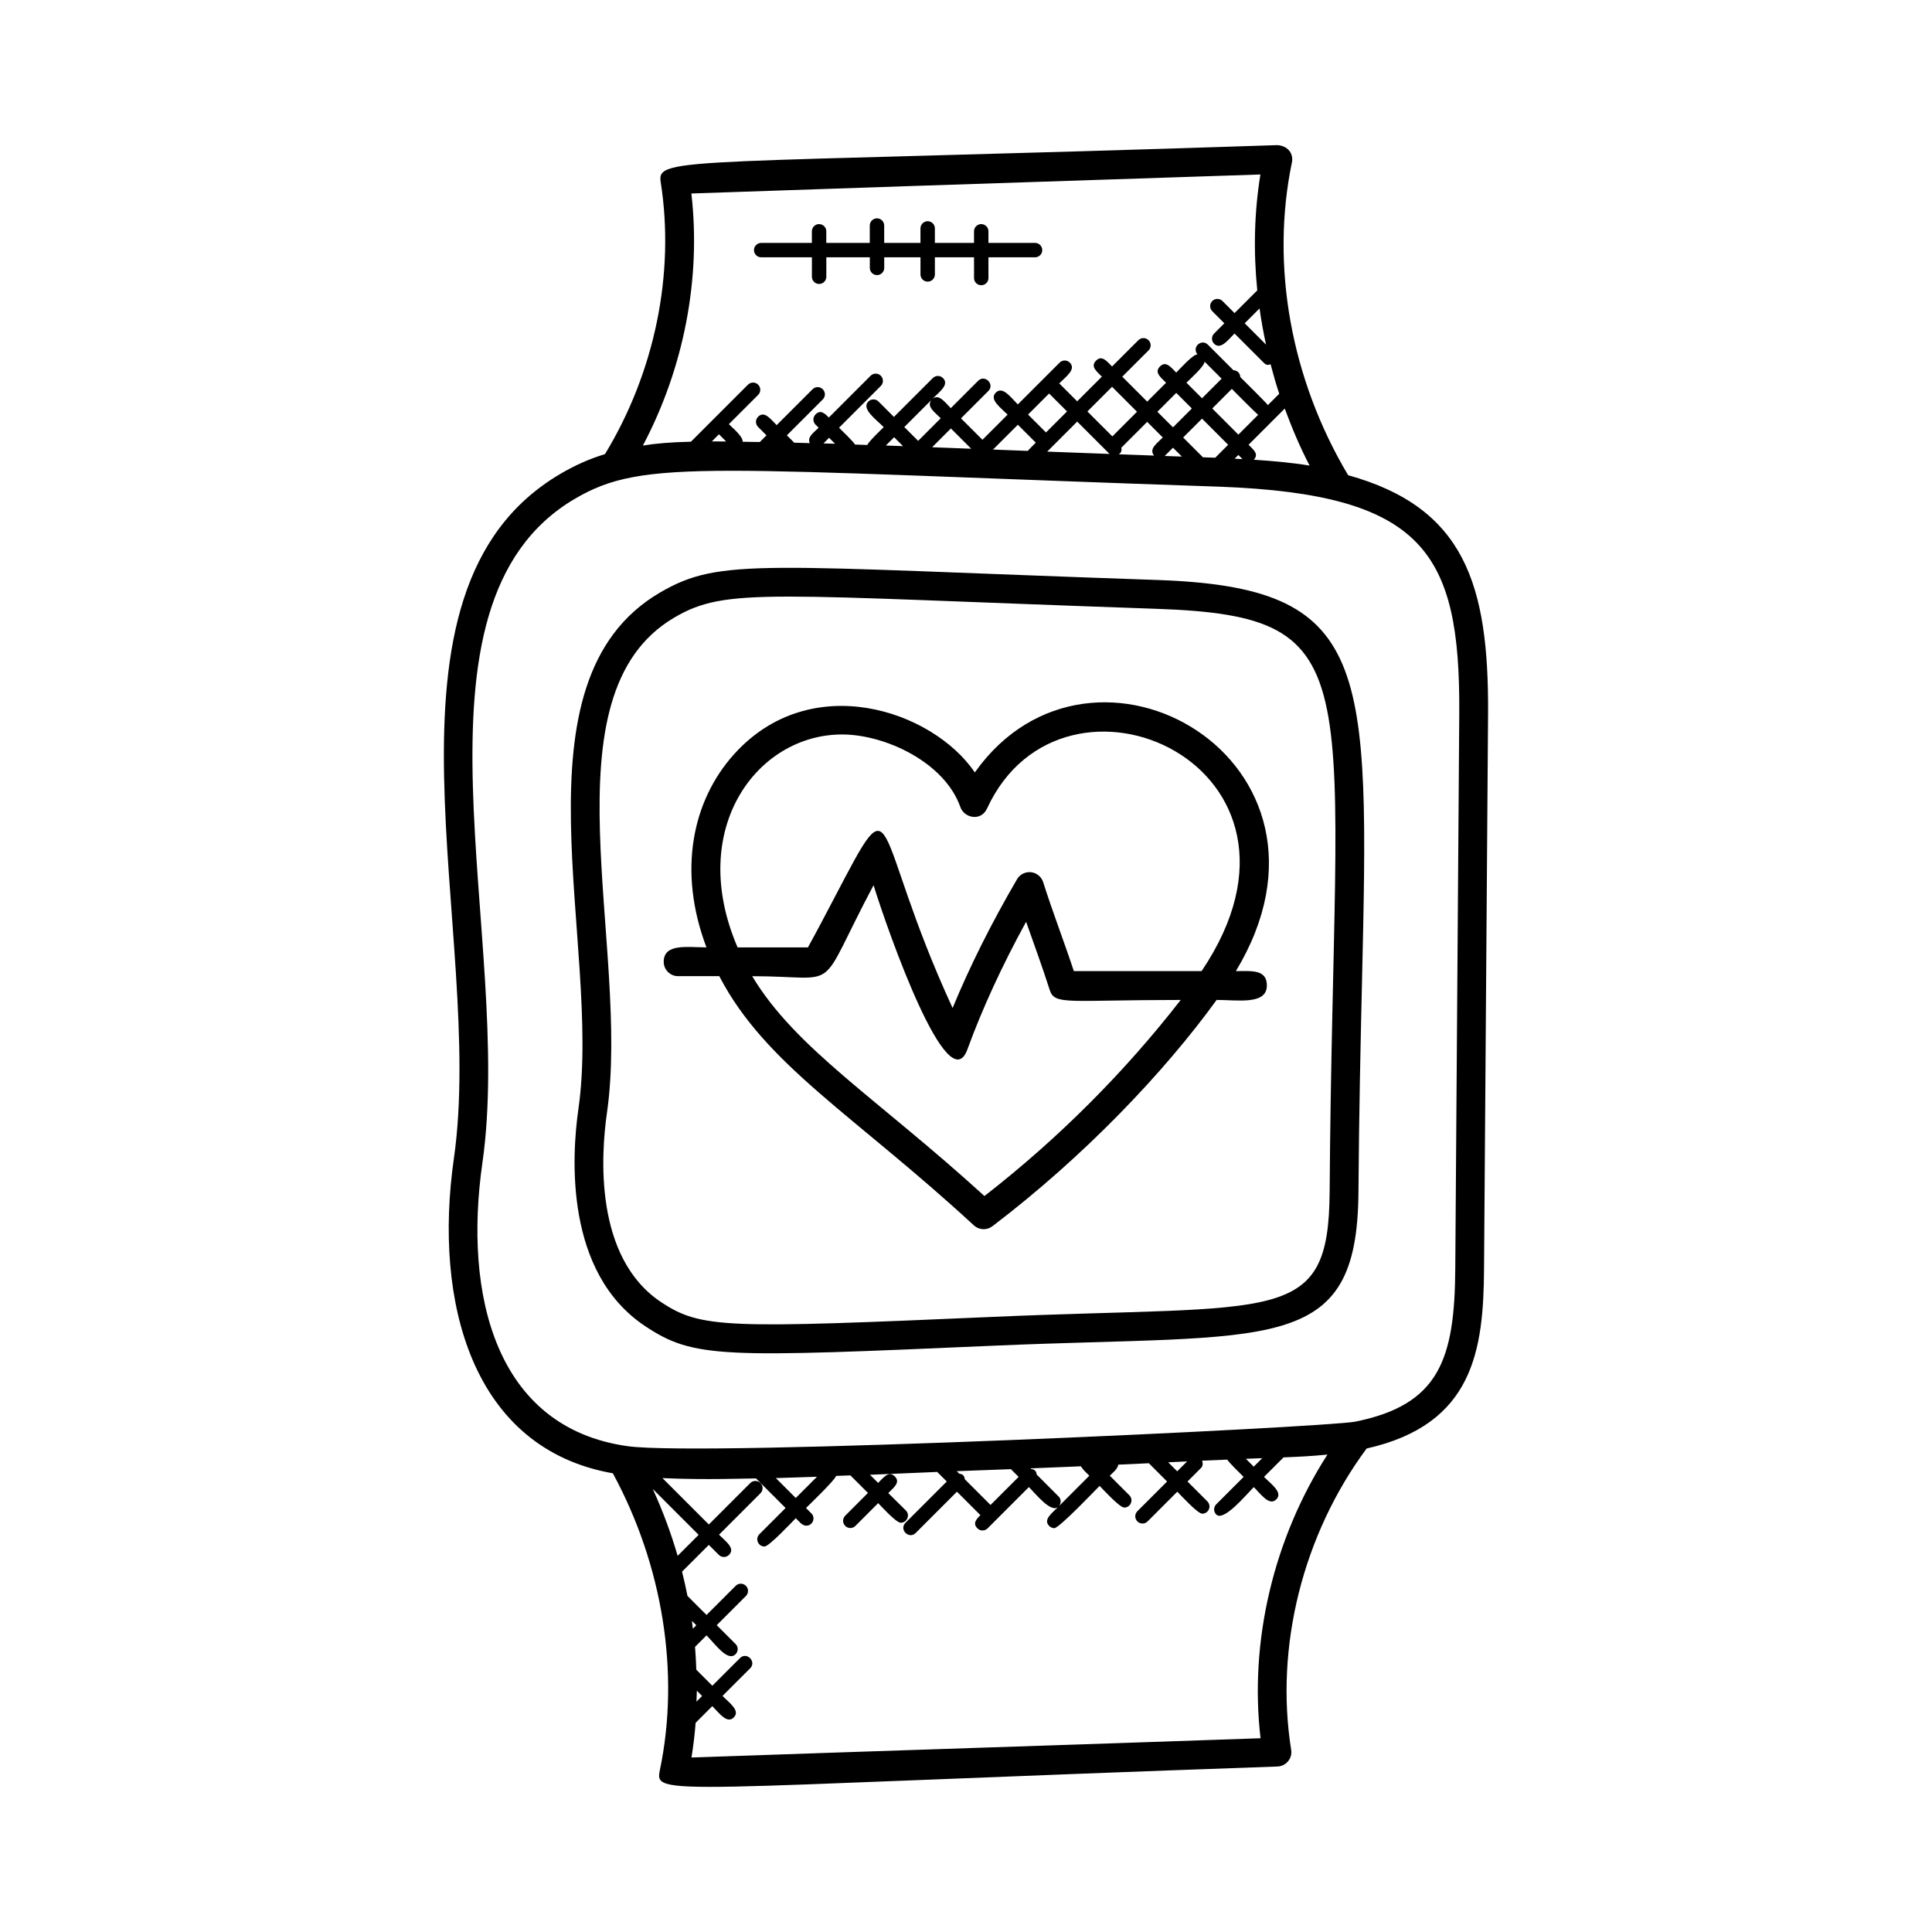
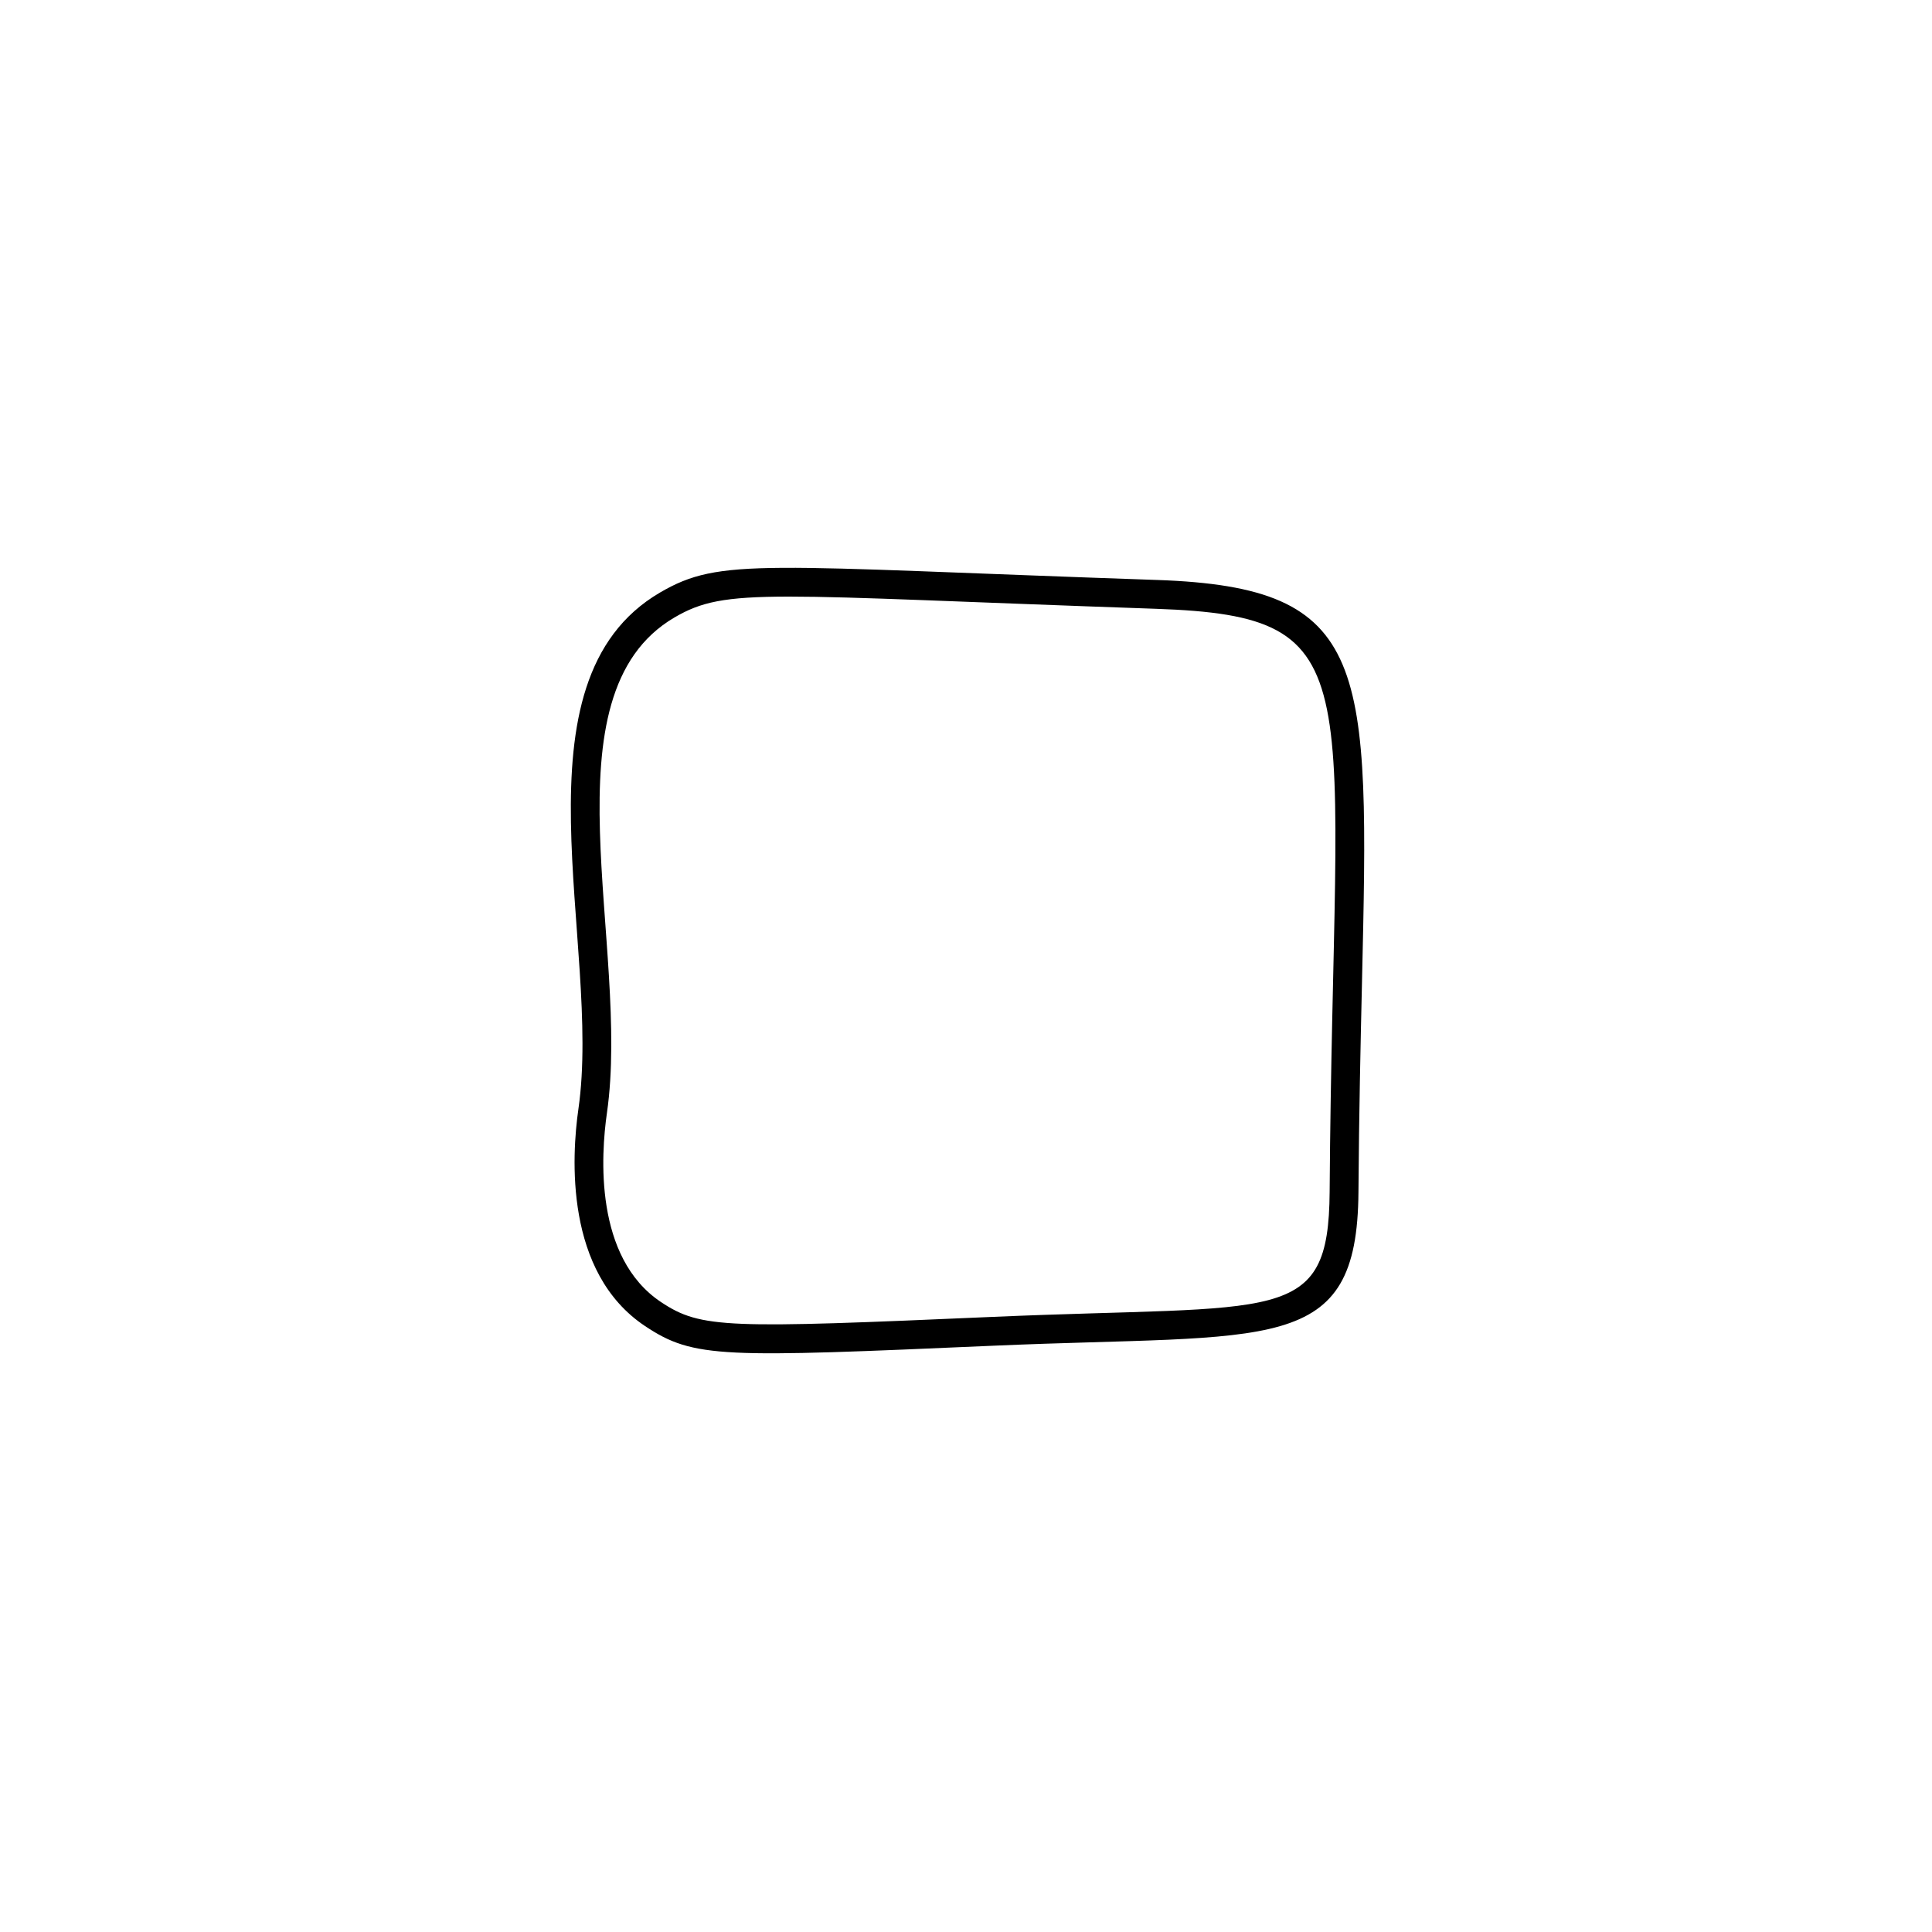
<svg xmlns="http://www.w3.org/2000/svg" fill="#000000" width="800px" height="800px" version="1.1" viewBox="144 144 512 512">
  <g>
    <path d="m450.65 297.7c-104.88-3.594-115.63-6.098-131.75 3.336-40.383 23.633-15.336 93.242-21.609 136.81-1.801 12.566-3.703 43.352 17.656 57.578 12.992 8.656 20.504 8.336 92.633 5.191 73.648-3.207 96.129 2.93 96.426-40.723 0.145-21.082 0.566-39.383 0.93-55.273 1.957-84.805 2.414-104.96-54.281-106.92zm45.719 162.12c-0.246 35.641-13.16 29.855-89.121 33.16-70.594 3.078-77.441 3.16-88.066-3.914-17.746-11.824-15.938-39-14.336-50.137 6.336-44.129-17.258-110.75 17.906-131.3 13.848-8.113 24.594-5.856 127.64-2.289 58.48 2.016 46.914 17.594 45.977 154.48z" />
-     <path d="m501.27 269.93c-15.145-25.383-20.594-55.512-14.902-82.875 0.449-2.129-0.832-4.391-3.863-4.594-157.16 5.207-164.48 2.887-163.42 9.75 3.832 24.297-1.586 50.473-14.762 72.137-4.289 1.297-8.023 3.008-11.871 5.266-53.016 31.191-19.633 122.04-28.176 181.45-5.426 37.895 4.754 76.809 42.137 83.379 13.223 24.383 17.809 52.871 12.488 78.527-1.527 7.336-0.16 4.922 163.64-0.824 1.09-0.039 2.113-0.543 2.816-1.398 0.695-0.84 0.992-1.945 0.816-3.023-4.367-27.367 3.137-57.098 20-79.855 28.391-6.383 30.969-26.137 31.113-47.602l1.07-147.4v-0.008c0.168-33.965-6.223-54.355-37.09-62.926zm-166.74-10.84 1.91 1.91c-4.391-0.039-2.551-0.016-3.801-0.016zm58.777-4.246-5.992 5.992-3.664-3.664 7.191-7.191c-1.367 1.766 0.816 3.215 2.465 4.863zm28.715-6.559 4.754 4.746-5.578 5.574-4.746-4.746zm41.207-8.441 4.512 4.512-5.191 5.191-4.129-4.129c0.906-0.91 4.769-4.352 4.809-5.574zm14.199 14.086-5.246 5.25-6.922-6.93 5.191-5.191c0.699 0.711 6.18 6.242 6.977 6.871zm-24.766 10.906 2.191-2.191 2.352 2.352c-1.504-0.062-3.066-0.113-4.543-0.16zm18.527 0.719 0.984-0.984 1.098 1.098c-0.691-0.031-1.387-0.074-2.082-0.113zm-5.137-0.254c-1.121-0.039-2.152-0.078-3.258-0.113l-5.246-5.246 5-5 6.922 6.93zm-6.199-13.051-5 5-4.137-4.129 5-5zm-7.703 7.691c-1.625 1.625-3.746 3.062-2.305 4.793-3.238-0.113-6.246-0.23-9.336-0.344 0.527-0.406 0.816-0.777 0.656-1.742l6.848-6.848zm-13.363-0.289-6.617-6.609 6.535-6.535 6.609 6.609zm-0.742 4.648c-5.754-0.215-11.281-0.418-16.527-0.617l7.953-7.953c8.828 8.824 8.574 8.57 8.574 8.57zm-19.547-2.992c-0.801 0.801-1.375 1.352-2.144 2.184-3.168-0.121-6.207-0.238-9.191-0.352l6.578-6.578zm-27.477 1.215 4.977-4.977 5.383 5.375c-3.562-0.141-7.051-0.277-10.359-0.398zm-7.707-0.289c-1.52-0.055-3.098-0.113-4.559-0.168l2.199-2.199zm-21.086-0.727 1.488-1.488 1.582 1.582c-1.086-0.031-2.031-0.055-3.07-0.094zm114.05 4.328c1.359-1.512-0.008-2.582-1.398-3.969l9.594-9.594c1.895 5.137 4.031 10.215 6.586 15.113-4.867-0.793-9.836-1.23-14.781-1.551zm3.234-30.504-5.656-5.656 3.938-3.938c0.445 3.207 1.023 6.402 1.719 9.594zm-152.29-40.051c38.77-1.352 62.648-2.121 150.8-5.039-1.641 10.055-1.871 20.398-0.832 30.711l-6.023 6.023-3.199-3.199c-0.75-0.75-1.953-0.75-2.703 0s-0.75 1.953 0 2.703l3.199 3.199-2.711 2.711c-0.75 0.75-0.75 1.953 0 2.703 1.711 1.711 3.688-0.984 5.406-2.711l7.777 7.777c0.727 0.727 1.145 0.543 1.785 0.383 0.688 2.617 1.434 5.231 2.289 7.809l-3 3c-0.617-0.785-6.609-6.719-7.32-7.426-0.047-1.047-0.77-1.762-1.809-1.801l-6.777-6.777c-1.688-1.688-4.367 0.664-2.754 2.566-1.246-0.008-4.719 3.914-5.633 4.824-1.48-1.48-2.762-3.176-4.312-1.617-1.559 1.559 0.137 2.832 1.617 4.312l-5 5-6.609-6.609 6.961-6.961c0.75-0.75 0.75-1.953 0-2.703s-1.953-0.75-2.703 0l-6.961 6.961c-1.465-1.465-2.711-3.078-4.246-1.543-1.535 1.535 0.078 2.769 1.543 4.238l-6.543 6.535-4.754-4.746c1.848-1.848 4.551-3.754 2.801-5.504-0.75-0.75-1.953-0.75-2.703 0l-11.078 11.078c-1.902-1.902-4.023-4.945-5.832-3.129-1.809 1.809 1.238 3.93 3.129 5.832l-6.664 6.664-5.688-5.68 7.246-7.246c1.77-1.77-0.91-4.488-2.703-2.703l-7.246 7.246c-1.648-1.648-3.106-3.832-4.871-2.465 1.848-1.848 4.559-3.754 2.801-5.504-0.75-0.75-1.953-0.75-2.703 0l-10.297 10.297-4.082-4.082c-0.75-0.75-1.953-0.75-2.703 0-1.93 1.93 2.008 4.703 4.082 6.785-0.824 0.824-3.922 3.746-4.352 4.727-1.105-0.039-2.176-0.078-3.246-0.113-0.551-0.879-3.465-3.688-4.246-4.457l11.07-11.07c0.75-0.75 0.75-1.953 0-2.703s-1.953-0.75-2.703 0l-11.07 11.07c-1.113-1.113-2.199-2.152-3.527-0.824-0.75 0.75-0.75 1.953 0 2.703l0.824 0.824c-1.426 1.426-3.031 2.391-2.352 4.082-1.375-0.039-2.801-0.078-4.113-0.113l-1.953-1.953 9.512-9.512c0.75-0.75 0.75-1.953 0-2.703s-1.953-0.75-2.703 0l-9.512 9.512c-1.664-1.656-3.258-3.879-4.922-2.223-0.75 0.75-0.75 1.953 0 2.703l2.223 2.223-1.77 1.77c-1.375-0.023-0.215 0.016-4.551-0.062 0.129-1.391-2.574-3.586-3.648-4.664l7.762-7.762c0.75-0.75 0.75-1.953 0-2.703s-1.953-0.75-2.703 0l-15.113 15.113c-5.426 0.129-9.32 0.457-12.734 1.016 10.887-20.582 15.445-44.297 12.852-66.793zm151.28 335.15-2.25 2.25-2.082-2.078c1.418-0.055 2.891-0.109 4.332-0.172zm-19.898 0.848-2.633 2.633-2.391-2.391c1.695-0.074 3.375-0.156 5.023-0.242zm-34.047 9.32-5.816-5.816c-0.168-0.977-0.48-1.328-1.496-1.496l-0.152-0.152c4.504-0.176 8.969-0.367 13.367-0.551 0.488 0.879 1.449 1.727 2.223 2.496l-8.062 8.07c0.625-0.754 0.641-1.848-0.062-2.551zm-18.059 2.231-6.809-6.809c-0.168-0.992-0.496-1.328-1.496-1.496l-0.648-0.648c4.769-0.168 9.574-0.352 14.352-0.535l2.047 2.047zm-76.434 50.625-1.496 1.496c0.031-0.961 0.098-1.922 0.105-2.887zm-2.703-19.914 1.168 1.168-0.922 0.922c-0.086-0.695-0.148-1.395-0.246-2.09zm-10.375-34.953 12.16 12.16-5.566 5.566c-1.754-6.043-3.961-11.965-6.594-17.727zm43.52-3.231-5.625 5.625-5.273-5.273c3.41-0.102 7.019-0.215 10.898-0.352zm74.859-2.992h0.023l-0.016 0.016zm42.688 72.289c-52.273 1.832-96.281 3.199-150.8 5.106 0.488-3.039 0.855-6.106 1.098-9.199l4.414-4.414c1.848 1.848 3.894 4.793 5.695 2.992 1.793-1.793-1.145-3.84-2.992-5.695l7.328-7.32c1.77-1.77-0.91-4.488-2.703-2.703l-7.32 7.32-4.246-4.246c-0.082-2.023-0.16-4.039-0.336-6.055l3.047-3.047c2.289 2.289 5.586 7.09 7.695 4.992 0.75-0.75 0.75-1.953 0-2.703l-4.992-4.992 7.727-7.727c0.75-0.75 0.75-1.953 0-2.703s-1.953-0.75-2.703 0l-7.727 7.727-5.055-5.055c-0.426-2.152-0.895-4.289-1.434-6.426l7.098-7.09 2.648 2.648c0.375 0.375 0.863 0.559 1.352 0.559s0.977-0.184 1.352-0.559c1.75-1.75-0.887-3.582-2.648-5.352l10.977-10.977c0.75-0.75 0.75-1.953 0-2.703s-1.953-0.75-2.703 0l-10.977 10.977-12.297-12.297c5.441 0.246 11.305 0.398 24.801 0.09l7.84 7.84-6.945 6.945c-1.207 1.207-0.336 3.258 1.352 3.258 1.23 0 7.336-6.551 8.297-7.504 0.871 0.871 1.688 1.984 2.777 1.984 1.688 0 2.551-2.055 1.352-3.258l-1.426-1.426c0.809-0.809 7.688-7.398 7.977-8.504 1.23-0.047 2.512-0.098 3.785-0.145l4.656 4.656-6.023 6.031c-0.75 0.75-0.75 1.953 0 2.703s1.953 0.75 2.703 0l6.023-6.031c0.922 0.922 4.754 5.191 5.984 5.191 1.688 0 2.551-2.055 1.352-3.258l-4.656-4.602c1.551-1.551 3.281-2.863 1.727-4.418-1.559-1.559-2.879 0.176-4.418 1.727l-2.16-2.16c5.496-0.223 11.473-0.473 17.816-0.75l2.535 2.535-10.938 10.938c-1.77 1.77 0.91 4.488 2.703 2.703l10.938-10.938 6.215 6.215c-1.098 1.098-2.106 2.184-0.793 3.496 0.75 0.75 1.953 0.75 2.703 0l10.938-10.938c1.863 1.863 5.816 6.894 7.754 5.273-1.695 1.695-4.047 3.359-2.352 5.055 0.375 0.375 0.863 0.559 1.352 0.559 1.266 0 11.082-10.297 11.984-11.199 0.953 0.953 5.305 5.742 6.535 5.742 1.688 0 2.551-2.055 1.352-3.258l-5.184-5.184c0.84-0.84 2.129-1.84 2.238-2.93 2.75-0.121 5.449-0.25 8.105-0.375l4.84 4.84-7.871 7.871c-0.75 0.75-0.75 1.953 0 2.703 0.375 0.375 0.863 0.559 1.352 0.559s0.977-0.184 1.352-0.559l7.871-7.871c0.961 0.961 5.391 5.824 6.617 5.824 0.488 0 0.977-0.184 1.352-0.559 0.75-0.75 0.75-1.953 0-2.703l-5.266-5.266 3.566-3.566c0.543-0.543 0.551-1.289 0.305-1.961 0.703-0.039 5.945-0.246 6.664-0.273 0.543 0.887 3.574 3.801 4.344 4.582l-7.258 7.258c-0.75 0.75-0.75 1.953 0 2.703 1.969 1.969 7.914-5.223 9.953-7.258 1.902 1.902 4.121 5.098 5.961 3.258 1.84-1.84-1.367-4.062-3.258-5.961l5.176-5.176c4.008-0.16 7.289-0.312 11.633-0.742-14.262 22.195-20.742 49.453-17.727 75.172zm51.609-124.45c-0.16 23.914-4.176 36.082-26.52 40.551-7.633 1.527-172.95 9.367-192.89 6.488-34.945-4.93-43.434-40.055-38.41-75.09 8.504-59.16-23.391-147.79 24.488-175.96 18.586-10.93 35.145-7.816 170.82-3.215h0.023c54.191 2.031 63.762 17.441 63.547 59.824z" />
-     <path d="m402.34 348.7c-11.152-16.441-43.512-27.465-63.883-4.734-10.922 12.191-14.945 30.754-7.238 51.098-4.984 0-11.328-1.129-11.328 3.816 0 2.106 1.711 3.816 3.816 3.816h10.914c12.258 23.594 35.906 36.906 67.465 66.039 1.375 1.258 3.414 1.352 4.902 0.238 24.41-18.559 45.594-40.863 59.434-59.984 5.488 0 13.312 1.398 13.312-3.816 0-4.352-4.078-3.816-8.215-3.816 33.566-55.582-37.922-96.75-69.18-52.656zm2.547 112.26c-28.602-26.047-50-39.031-61.547-58.258 24.328 0 16.512 5.375 32.16-24.113 4.023 12.938 19.793 57.465 24.871 43.512 3.945-10.801 9.16-22.145 15.559-33.824 2.121 6.055 4.289 11.895 6.25 18.055 1.312 4.144 4.68 2.664 34.719 2.664-14.699 18.926-32.254 36.613-52.012 51.965zm23.695-59.605c-2.68-8.09-5.551-15.441-8.129-23.57-0.457-1.434-1.719-2.473-3.215-2.641-1.52-0.16-2.961 0.574-3.719 1.871-6.816 11.688-12.535 23.121-17.07 34.121-22.055-47.863-14.176-61.906-31.367-29.145-2.297 4.383-4.586 8.754-6.969 13.074h-18.645c-13.527-31.41 5.16-56.426 27.688-56.426 11.52 0 27.23 7.449 31.359 19.266 0.992 2.832 5.426 3.902 7.07 0.336 20.176-43.746 93.488-11.242 56.855 43.105l-33.859 0.004z" />
-     <path d="m345.73 212.19h13.434v5.152c0 1.055 0.855 1.91 1.91 1.91 1.055 0 1.91-0.855 1.91-1.91v-5.152h11.527v2.801c0 1.055 0.855 1.91 1.91 1.91s1.91-0.855 1.91-1.91l-0.004-2.801h9.609v4.535c0 1.055 0.855 1.91 1.91 1.91 1.055 0 1.91-0.855 1.91-1.91l-0.004-4.535h10.375v5.488c0 1.055 0.855 1.91 1.91 1.91 1.055 0 1.91-0.855 1.91-1.91l-0.004-5.488h12.352c1.055 0 1.91-0.855 1.91-1.91s-0.855-1.91-1.91-1.91h-12.352v-3.07c0-1.055-0.855-1.91-1.91-1.91-1.055 0-1.91 0.855-1.91 1.91v3.078h-10.375l0.004-3.844c0-1.055-0.855-1.91-1.91-1.91s-1.91 0.855-1.91 1.91v3.84h-9.613v-4.602c0-1.055-0.855-1.91-1.91-1.91-1.055 0-1.91 0.855-1.91 1.91v4.609h-11.527l0.004-3.082c0-1.055-0.855-1.91-1.91-1.91-1.055 0-1.91 0.855-1.91 1.91v3.078h-13.434c-1.055 0-1.91 0.855-1.91 1.91 0.004 1.047 0.867 1.902 1.918 1.902z" />
  </g>
</svg>